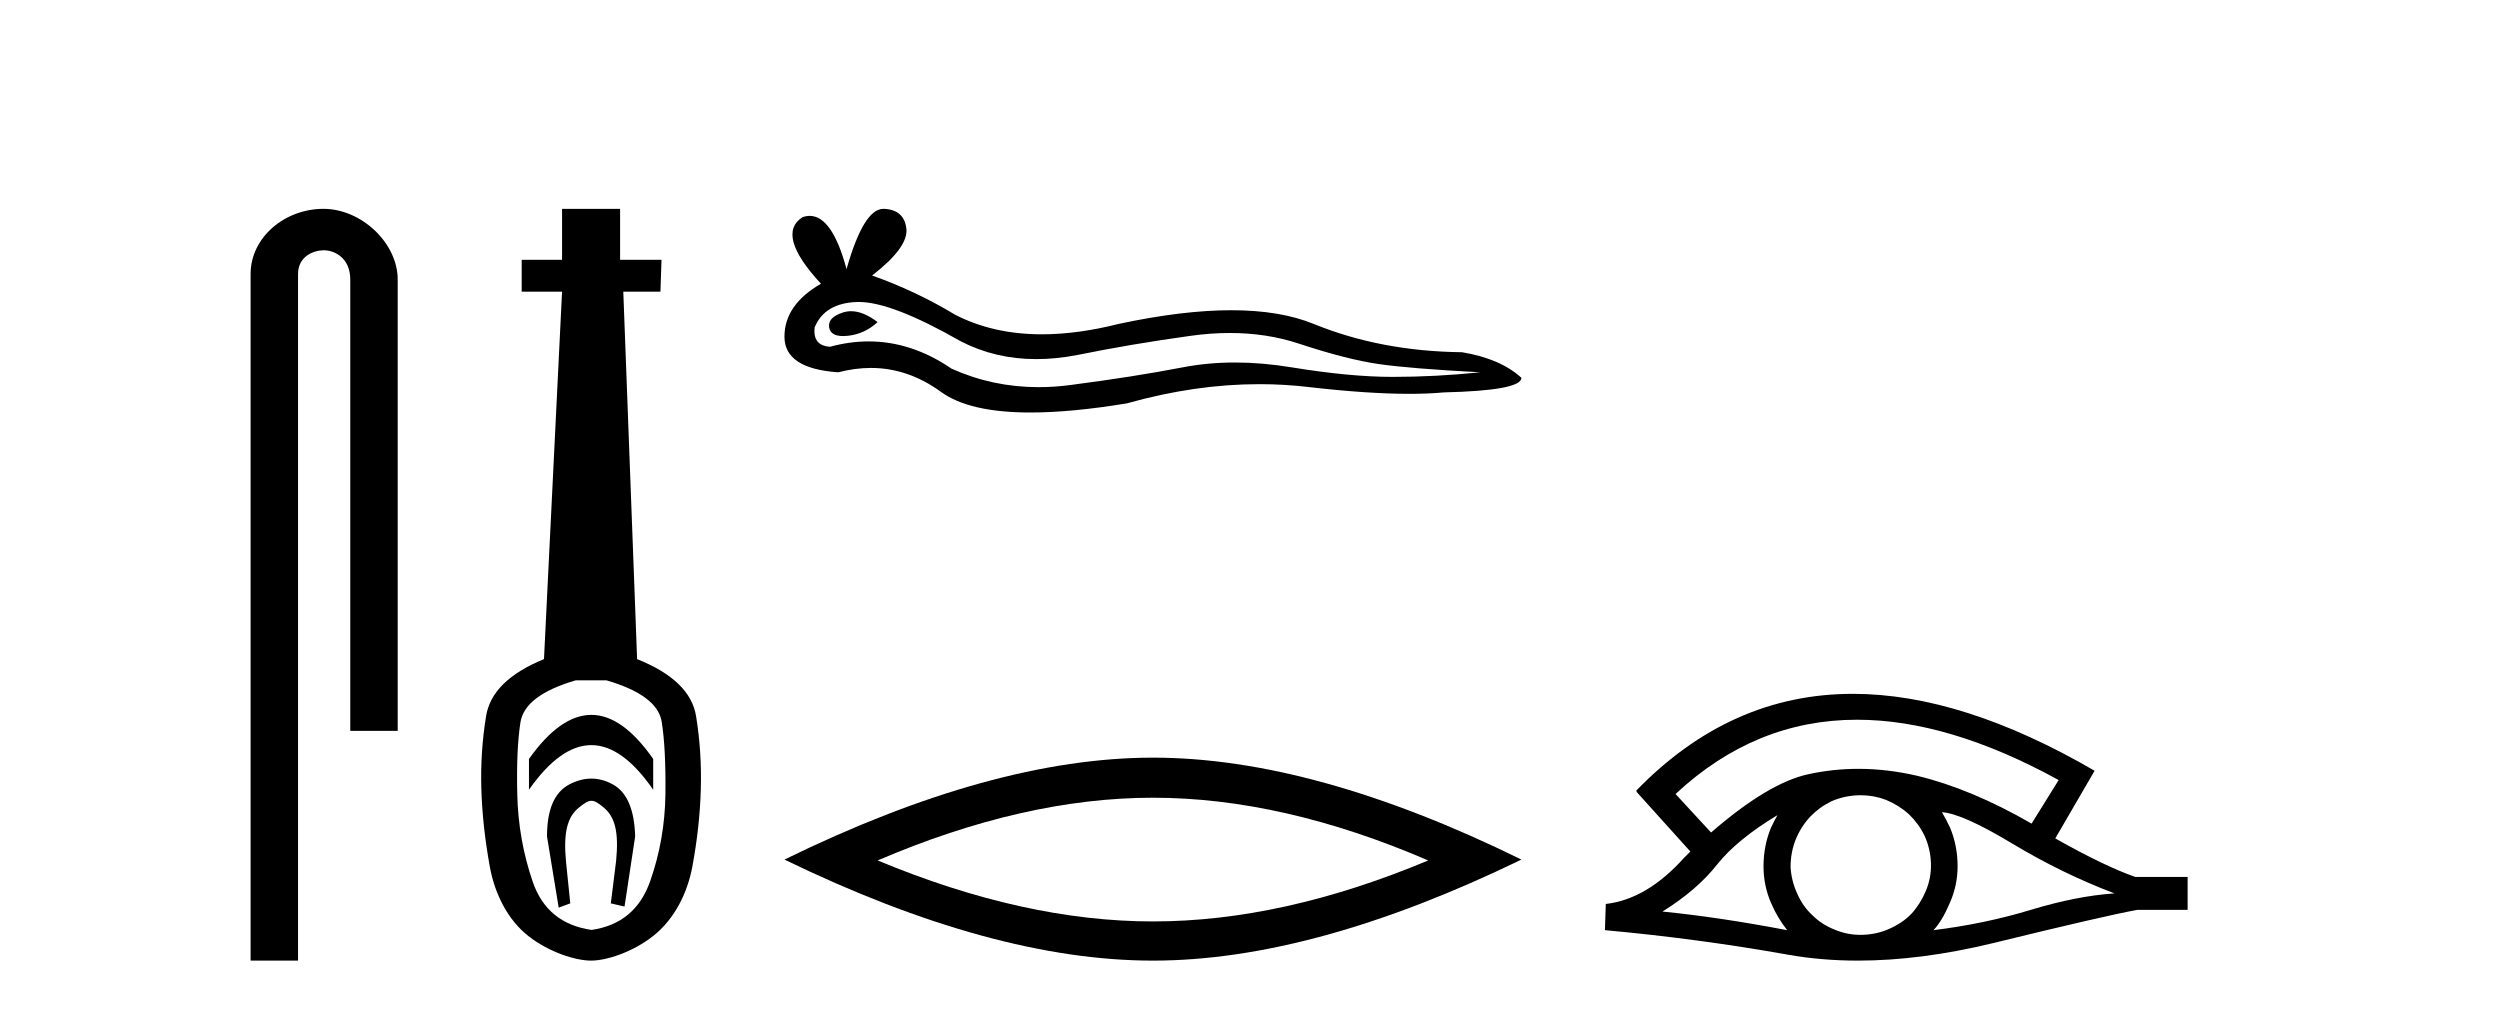
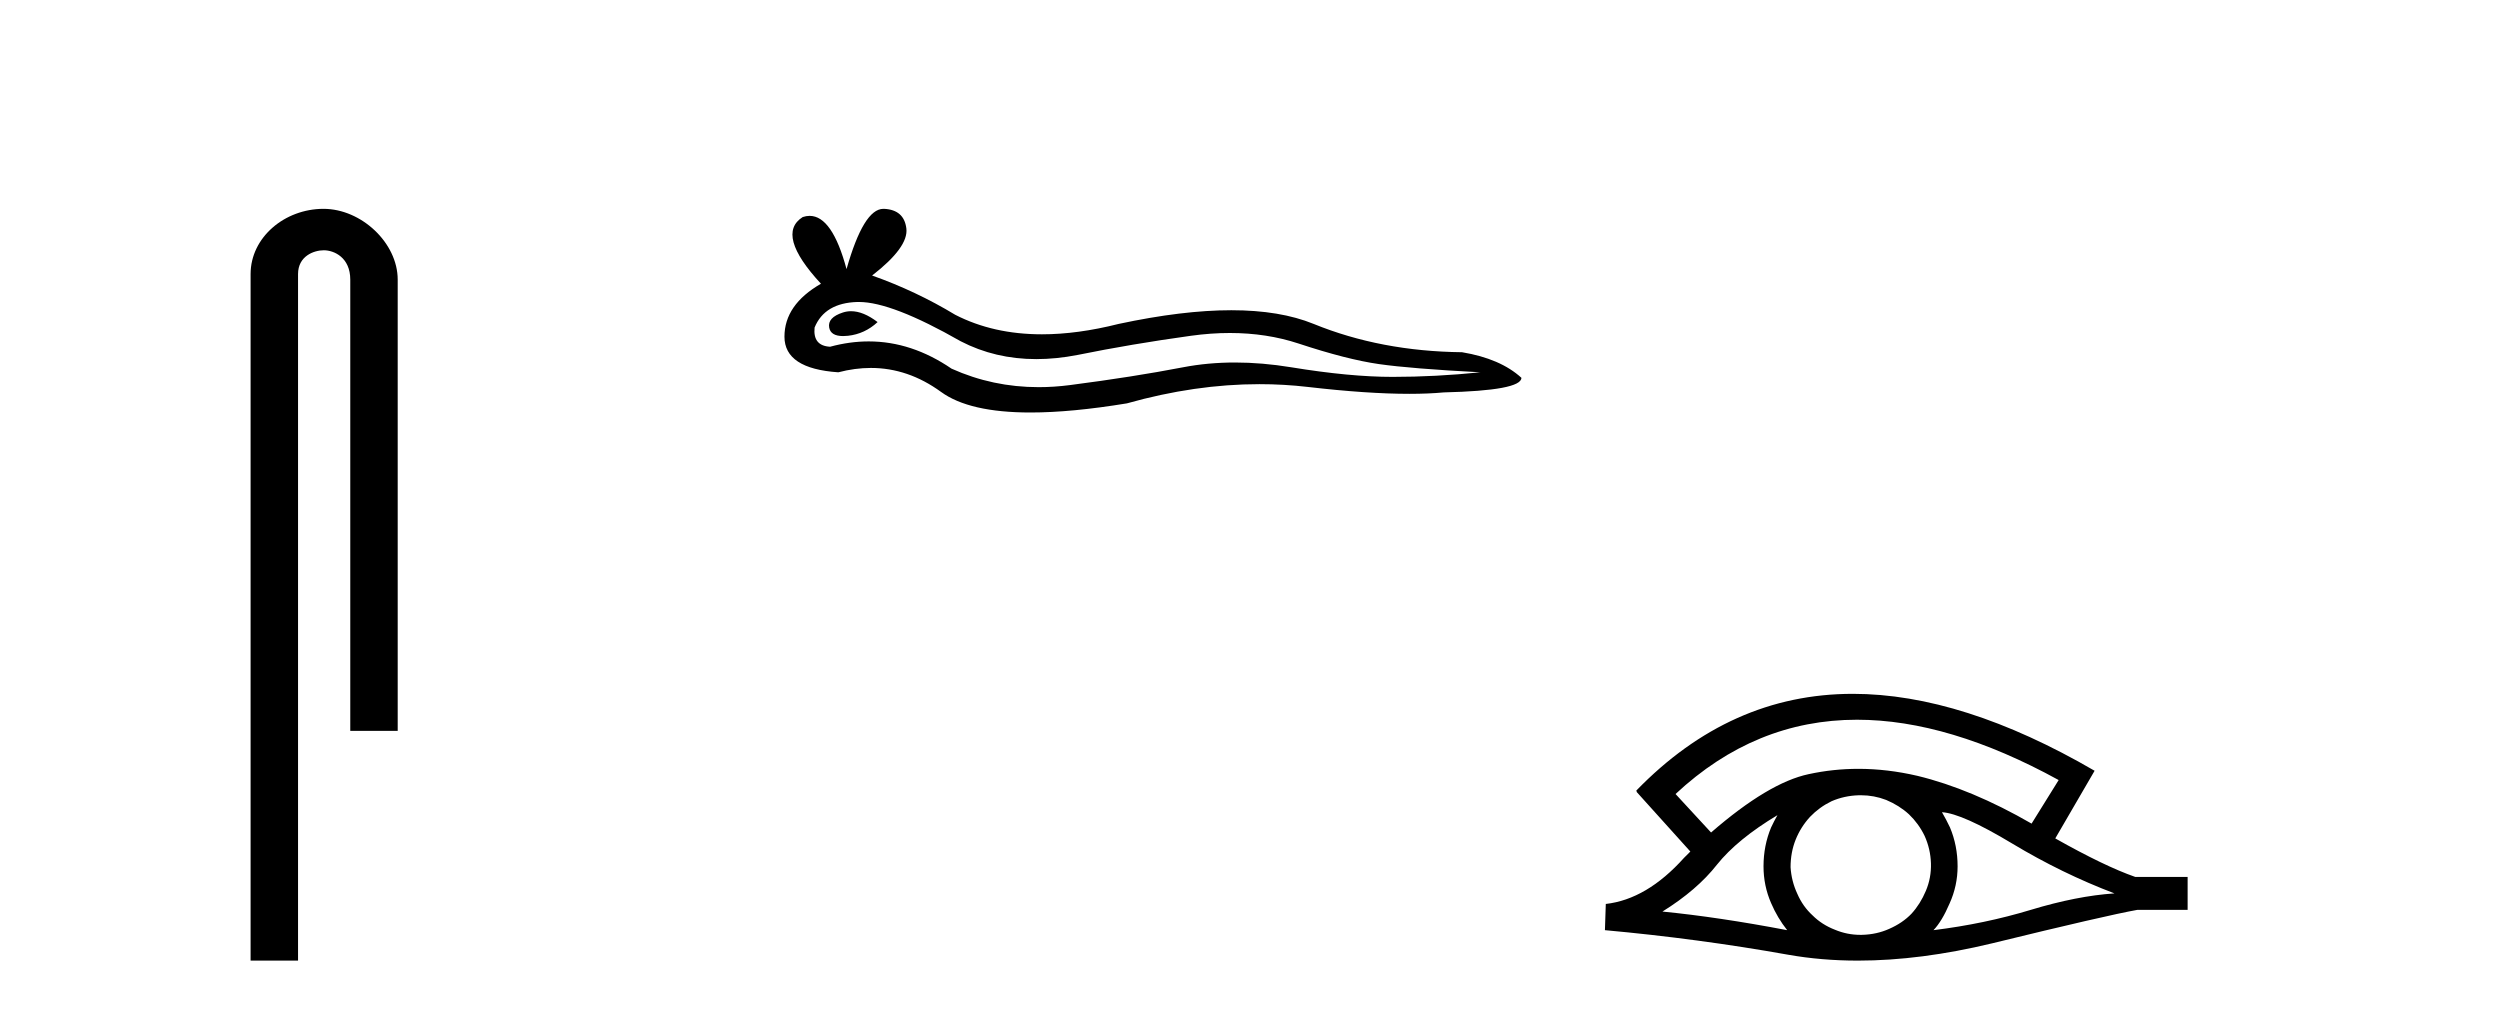
<svg xmlns="http://www.w3.org/2000/svg" width="101.0" height="41.0">
-   <path d="M 13.069 8.437 C 11.5 8.437 10.124 9.591 10.124 11.072 L 10.124 38.809 L 12.041 38.809 L 12.041 11.072 C 12.041 10.346 12.68 10.111 13.081 10.111 C 13.502 10.111 14.151 10.406 14.151 11.296 L 14.151 29.526 L 16.067 29.526 L 16.067 11.296 C 16.067 9.813 14.598 8.437 13.069 8.437 Z" style="fill:#000000;stroke:none" />
-   <path d="M 23.89 28.881 C 23.054 28.881 22.213 29.474 21.37 30.661 L 21.37 31.905 C 22.213 30.704 23.054 30.103 23.89 30.103 C 24.727 30.103 25.56 30.704 26.389 31.905 L 26.389 30.661 C 25.56 29.474 24.727 28.881 23.89 28.881 ZM 23.89 31.455 C 23.597 31.455 23.3 31.534 23 31.691 C 22.399 32.005 22.099 32.706 22.099 33.793 L 22.571 36.668 L 23.039 36.496 L 22.868 34.823 C 22.753 33.622 22.925 33.003 23.382 32.631 C 23.611 32.445 23.754 32.352 23.896 32.352 C 24.037 32.352 24.176 32.445 24.398 32.631 C 24.841 33.003 25.006 33.607 24.891 34.78 L 24.677 36.496 L 25.231 36.625 L 25.66 33.793 C 25.631 32.706 25.331 32.005 24.759 31.691 C 24.473 31.534 24.183 31.455 23.89 31.455 ZM 24.502 27.486 C 25.874 27.887 26.618 28.444 26.733 29.16 C 26.847 29.875 26.897 30.847 26.883 32.077 C 26.868 33.307 26.661 34.487 26.261 35.617 C 25.86 36.746 25.074 37.397 23.901 37.569 C 22.7 37.397 21.906 36.746 21.52 35.617 C 21.134 34.487 20.926 33.314 20.898 32.098 C 20.869 30.883 20.912 29.91 21.026 29.181 C 21.141 28.452 21.884 27.887 23.257 27.486 ZM 22.707 8.437 L 22.707 10.496 L 21.076 10.496 L 21.076 11.783 L 22.707 11.783 L 21.977 26.628 C 20.576 27.2 19.796 27.965 19.639 28.924 C 19.482 29.882 19.417 30.861 19.446 31.862 C 19.475 32.864 19.589 33.915 19.789 35.016 C 19.99 36.117 20.512 37.165 21.355 37.823 C 22.199 38.48 23.264 38.809 23.879 38.809 C 24.494 38.809 25.56 38.473 26.404 37.801 C 27.247 37.129 27.769 36.089 27.97 35.016 C 28.17 33.943 28.284 32.899 28.313 31.884 C 28.341 30.869 28.277 29.882 28.12 28.924 C 27.962 27.965 27.169 27.2 25.739 26.628 L 25.181 11.783 L 26.682 11.783 L 26.725 10.496 L 25.052 10.496 L 25.052 8.437 Z" style="fill:#000000;stroke:none" />
+   <path d="M 13.069 8.437 C 11.5 8.437 10.124 9.591 10.124 11.072 L 10.124 38.809 L 12.041 38.809 L 12.041 11.072 C 12.041 10.346 12.68 10.111 13.081 10.111 C 13.502 10.111 14.151 10.406 14.151 11.296 L 14.151 29.526 L 16.067 29.526 L 16.067 11.296 C 16.067 9.813 14.598 8.437 13.069 8.437 " style="fill:#000000;stroke:none" />
  <path d="M 34.383 12.573 Q 34.213 12.573 34.053 12.625 Q 33.426 12.828 33.499 13.234 Q 33.562 13.577 34.06 13.577 Q 34.151 13.577 34.256 13.566 Q 34.938 13.492 35.455 13.012 Q 34.878 12.573 34.383 12.573 ZM 34.703 12.2 Q 36.034 12.2 38.812 13.787 Q 40.205 14.508 41.867 14.508 Q 42.67 14.508 43.534 14.34 Q 45.711 13.898 48.109 13.566 Q 48.924 13.453 49.687 13.453 Q 51.171 13.453 52.463 13.879 Q 54.418 14.525 55.709 14.709 Q 57.001 14.894 59.804 15.041 Q 57.997 15.226 56.263 15.226 Q 54.529 15.226 52.167 14.838 Q 50.987 14.645 49.894 14.645 Q 48.801 14.645 47.796 14.838 Q 45.785 15.226 43.221 15.558 Q 42.58 15.641 41.961 15.641 Q 40.103 15.641 38.443 14.894 Q 36.831 13.793 35.095 13.793 Q 34.328 13.793 33.536 14.008 Q 32.835 13.971 32.909 13.234 Q 33.315 12.237 34.643 12.2 Q 34.673 12.2 34.703 12.2 ZM 35.689 8.437 Q 34.891 8.437 34.2 10.872 Q 33.622 8.721 32.709 8.721 Q 32.573 8.721 32.429 8.769 Q 31.323 9.47 33.167 11.463 Q 31.692 12.311 31.692 13.602 Q 31.692 14.894 33.868 15.041 Q 34.541 14.865 35.183 14.865 Q 36.687 14.865 38.019 15.834 Q 39.159 16.665 41.634 16.665 Q 43.284 16.665 45.527 16.296 Q 48.282 15.52 50.882 15.52 Q 51.868 15.52 52.832 15.632 Q 55.241 15.911 56.936 15.911 Q 57.706 15.911 58.329 15.853 Q 61.465 15.779 61.465 15.263 Q 60.616 14.488 59.067 14.23 Q 55.783 14.193 53.071 13.086 Q 51.716 12.533 49.746 12.533 Q 47.777 12.533 45.195 13.086 Q 43.529 13.506 42.094 13.506 Q 40.126 13.506 38.591 12.717 Q 37.004 11.758 35.233 11.131 Q 36.709 9.987 36.617 9.231 Q 36.525 8.474 35.713 8.437 Q 35.701 8.437 35.689 8.437 Z" style="fill:#000000;stroke:none" />
-   <path d="M 46.578 32.228 Q 51.822 32.228 57.699 34.762 Q 51.822 37.226 46.578 37.226 Q 41.37 37.226 35.457 34.762 Q 41.37 32.228 46.578 32.228 ZM 46.578 30.609 Q 40.103 30.609 31.692 34.727 Q 40.103 38.809 46.578 38.809 Q 53.054 38.809 61.465 34.727 Q 53.089 30.609 46.578 30.609 Z" style="fill:#000000;stroke:none" />
  <path d="M 75.024 29.077 Q 78.732 29.077 83.17 31.514 L 82.076 33.274 Q 79.65 31.873 77.464 31.344 Q 76.249 31.061 75.079 31.061 Q 74.06 31.061 73.073 31.275 Q 71.451 31.617 69.127 33.633 L 67.692 32.078 Q 70.909 29.077 75.024 29.077 ZM 71.809 32.932 Q 71.673 33.172 71.553 33.428 Q 71.246 34.162 71.246 34.999 Q 71.246 35.785 71.553 36.486 Q 71.809 37.084 72.202 37.579 Q 69.418 37.049 67.163 36.827 Q 68.563 35.956 69.366 34.931 Q 70.186 33.906 71.809 32.932 ZM 78.455 32.813 Q 79.275 32.864 81.29 34.077 Q 83.306 35.29 85.425 36.093 Q 83.904 36.195 82.042 36.759 Q 80.18 37.323 78.113 37.579 Q 78.455 37.22 78.762 36.503 Q 79.087 35.785 79.087 34.999 Q 79.087 34.162 78.779 33.428 Q 78.625 33.103 78.455 32.813 ZM 75.178 32.128 Q 75.711 32.128 76.2 32.317 Q 76.729 32.539 77.122 32.898 Q 77.515 33.274 77.754 33.769 Q 77.993 34.299 78.01 34.88 Q 78.028 35.461 77.805 35.99 Q 77.583 36.52 77.225 36.913 Q 76.866 37.289 76.319 37.528 Q 75.824 37.75 75.243 37.767 Q 75.202 37.768 75.16 37.768 Q 74.624 37.768 74.133 37.562 Q 73.603 37.357 73.227 36.981 Q 72.834 36.622 72.612 36.11 Q 72.373 35.597 72.339 35.034 Q 72.339 34.436 72.544 33.923 Q 72.749 33.411 73.125 33.001 Q 73.501 32.608 73.996 32.369 Q 74.508 32.147 75.089 32.129 Q 75.134 32.128 75.178 32.128 ZM 74.855 28.031 Q 69.897 28.031 66.104 31.942 L 66.138 31.976 L 66.104 31.976 L 68.29 34.402 Q 68.153 34.538 68.034 34.658 Q 66.531 36.332 64.874 36.52 L 64.839 37.579 Q 68.598 37.921 72.236 38.57 Q 73.585 38.809 75.062 38.809 Q 77.588 38.809 80.488 38.109 Q 85.1 36.981 86.347 36.759 L 88.38 36.759 L 88.38 35.427 L 86.262 35.427 Q 85.032 34.999 83.033 33.872 L 84.622 31.139 Q 79.276 28.031 74.855 28.031 Z" style="fill:#000000;stroke:none" />
</svg>